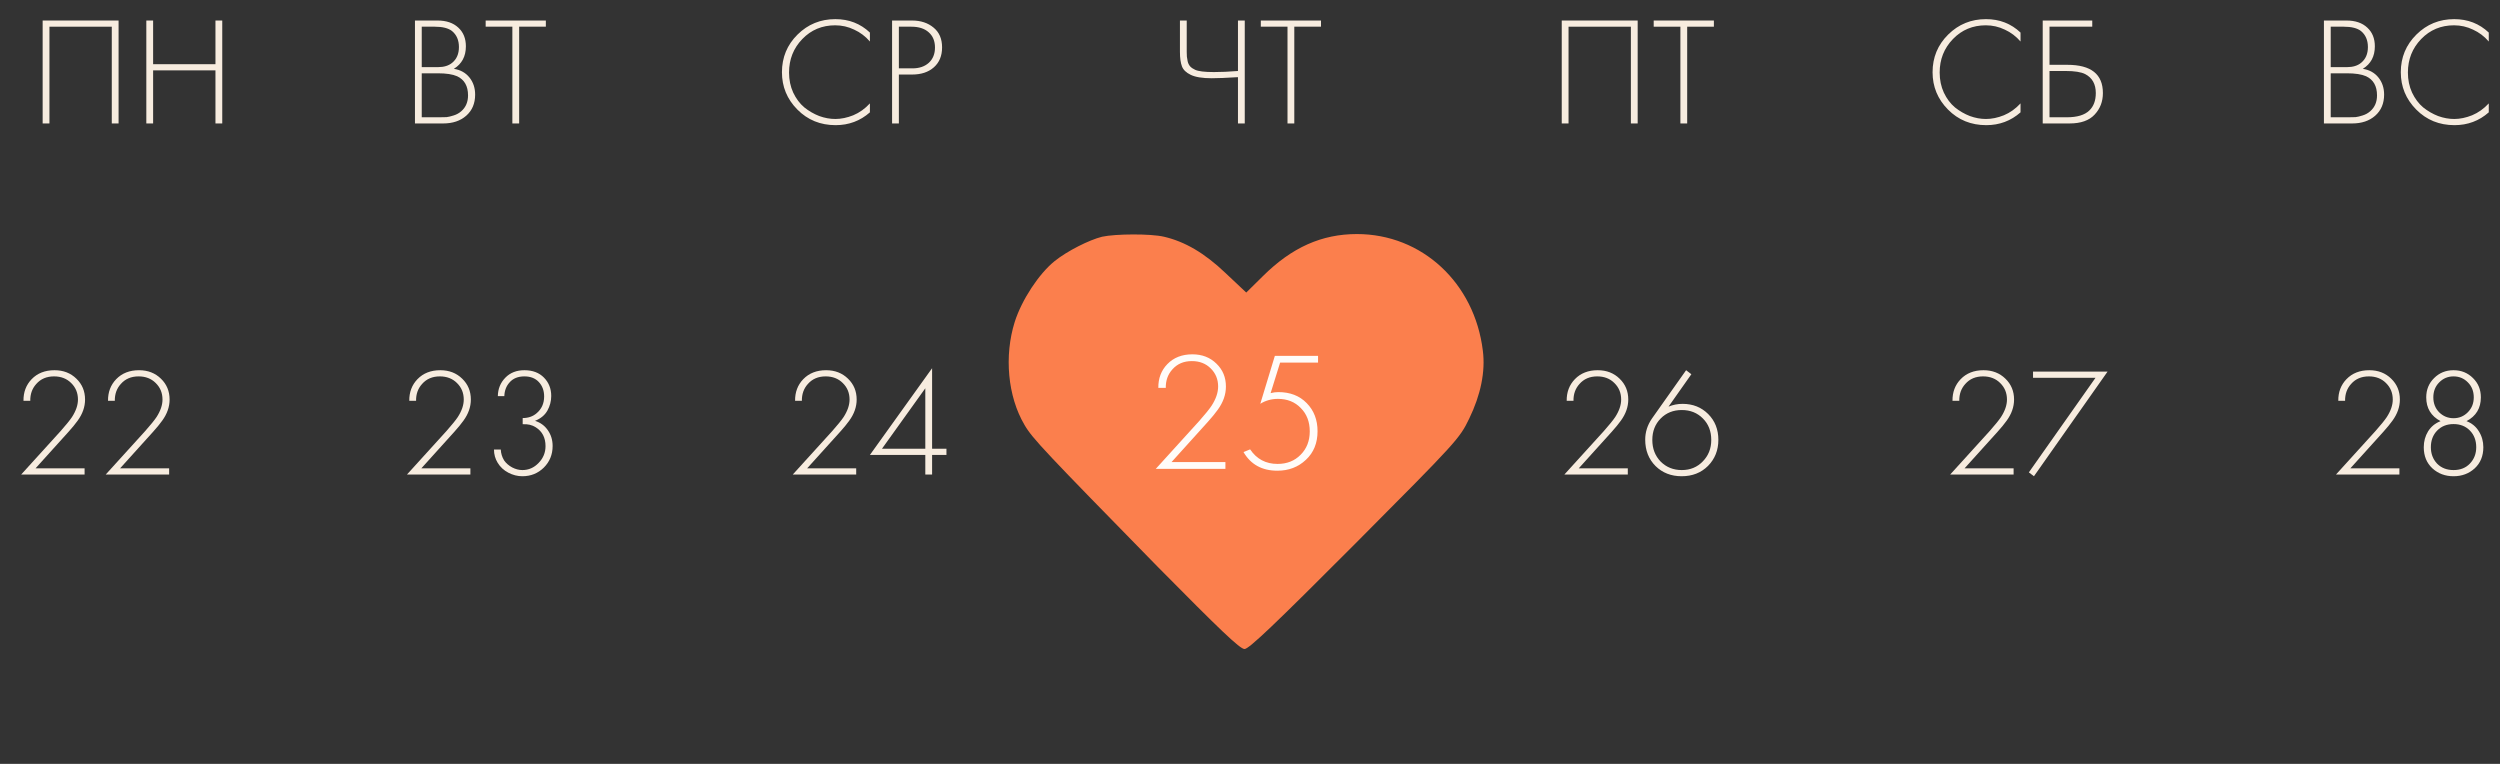
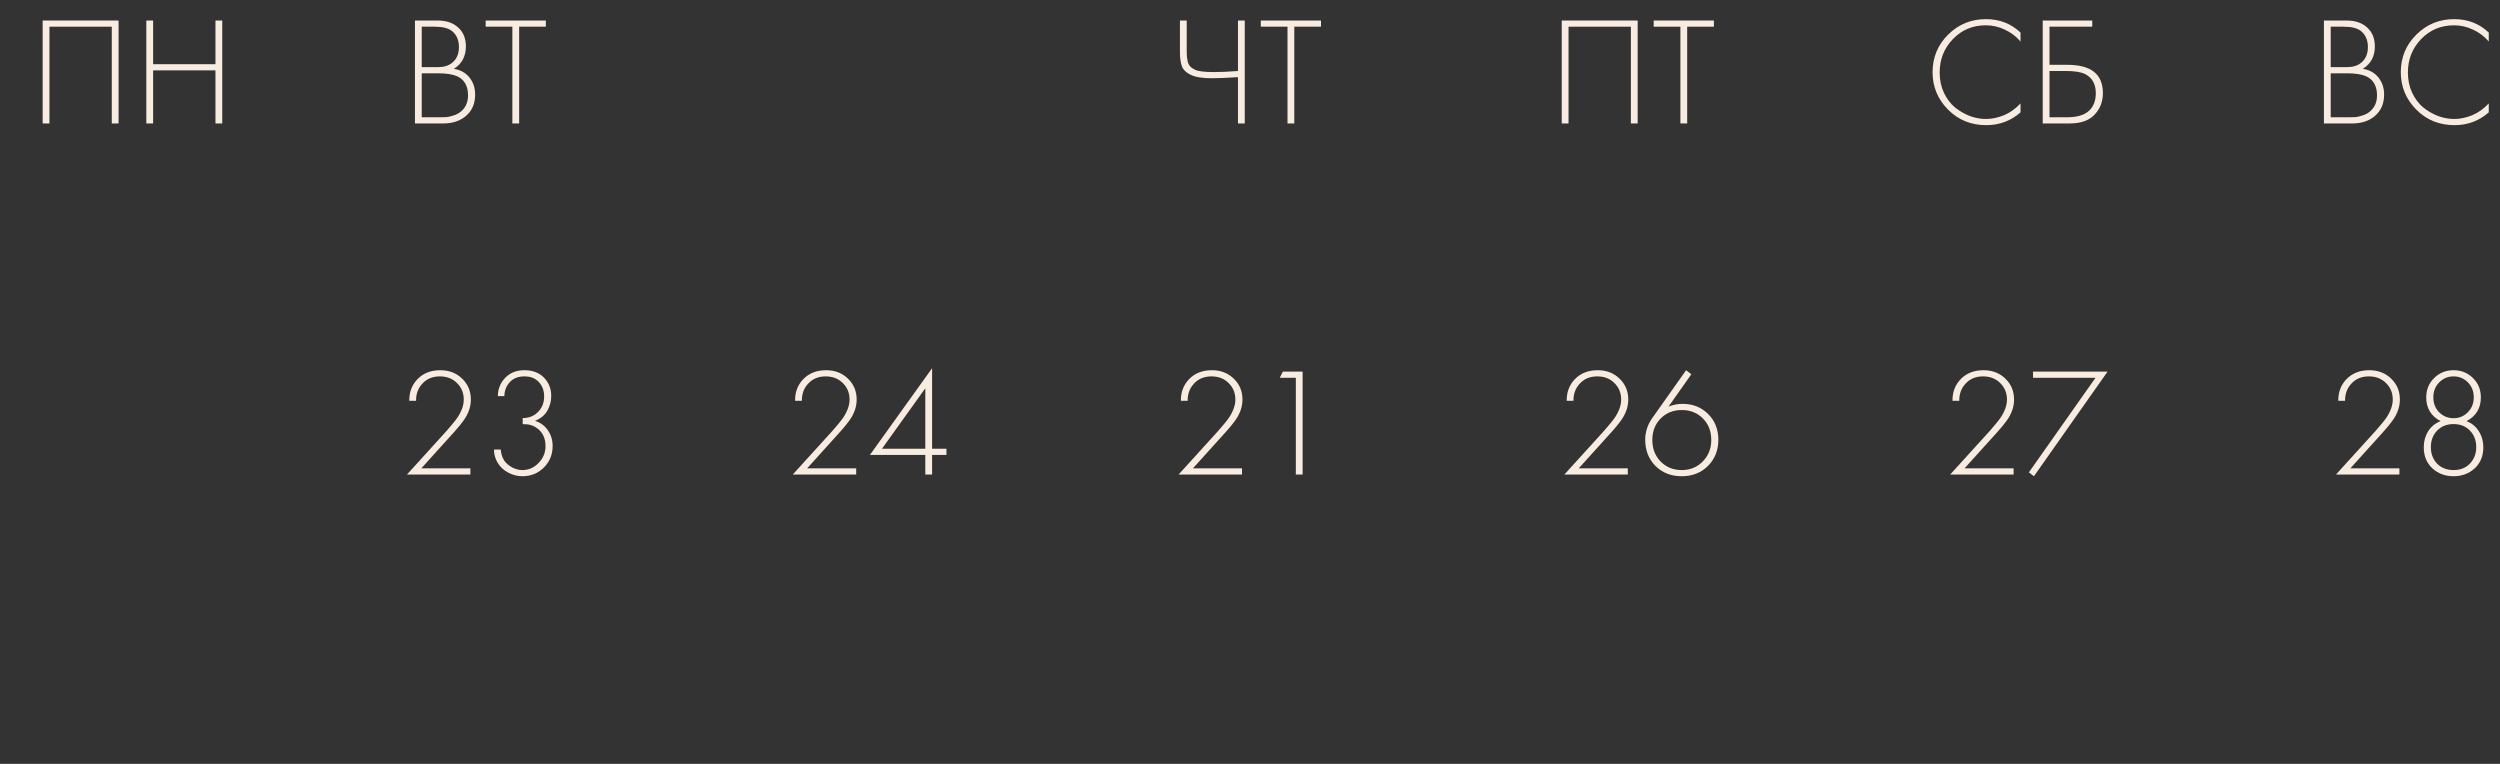
<svg xmlns="http://www.w3.org/2000/svg" width="324" height="99" viewBox="0 0 324 99" fill="none">
  <rect x="0" y="0" width="324" height="99" fill="#333333" stroke="none" />
  <path d="M301.181 16V2.66H304.101C305.248 2.66 306.148 2.967 306.801 3.58C307.454 4.18 307.781 4.987 307.781 6C307.781 7.307 307.261 8.28 306.221 8.92C307.074 9.053 307.748 9.427 308.241 10.04C308.734 10.653 308.981 11.393 308.981 12.26C308.981 13.407 308.594 14.32 307.821 15C307.061 15.667 306.068 16 304.841 16H301.181ZM302.061 3.46V8.7H304.181C304.941 8.7 305.548 8.513 306.001 8.14C306.588 7.66 306.881 6.98 306.881 6.1C306.881 5.207 306.581 4.513 305.981 4.02C305.501 3.647 304.761 3.46 303.761 3.46H302.061ZM302.061 9.5V15.2H304.301C304.714 15.2 305.041 15.193 305.281 15.18C305.521 15.153 305.828 15.08 306.201 14.96C306.588 14.84 306.921 14.653 307.201 14.4C307.774 13.893 308.061 13.213 308.061 12.36C308.061 11.147 307.588 10.32 306.641 9.88C306.068 9.627 305.234 9.5 304.141 9.5H302.061ZM322.544 4.22V5.38C321.971 4.713 321.291 4.2 320.504 3.84C319.731 3.467 318.911 3.28 318.044 3.28C316.351 3.28 314.931 3.873 313.784 5.06C312.638 6.247 312.064 7.693 312.064 9.4C312.064 10.347 312.244 11.213 312.604 12C312.978 12.787 313.458 13.427 314.044 13.92C314.644 14.4 315.291 14.773 315.984 15.04C316.678 15.293 317.371 15.42 318.064 15.42C318.811 15.42 319.584 15.26 320.384 14.94C321.184 14.607 321.904 14.093 322.544 13.4V14.56C321.291 15.667 319.811 16.22 318.104 16.22C316.131 16.22 314.478 15.547 313.144 14.2C311.811 12.853 311.144 11.24 311.144 9.36C311.144 7.44 311.818 5.813 313.164 4.48C314.511 3.147 316.144 2.48 318.064 2.48C319.824 2.48 321.318 3.06 322.544 4.22Z" fill="#F7ECDF" />
  <path d="M261.861 4.22V5.38C261.288 4.713 260.608 4.2 259.821 3.84C259.048 3.467 258.228 3.28 257.361 3.28C255.668 3.28 254.248 3.873 253.101 5.06C251.954 6.247 251.381 7.693 251.381 9.4C251.381 10.347 251.561 11.213 251.921 12C252.294 12.787 252.774 13.427 253.361 13.92C253.961 14.4 254.608 14.773 255.301 15.04C255.994 15.293 256.688 15.42 257.381 15.42C258.128 15.42 258.901 15.26 259.701 14.94C260.501 14.607 261.221 14.093 261.861 13.4V14.56C260.608 15.667 259.128 16.22 257.421 16.22C255.448 16.22 253.794 15.547 252.461 14.2C251.128 12.853 250.461 11.24 250.461 9.36C250.461 7.44 251.134 5.813 252.481 4.48C253.828 3.147 255.461 2.48 257.381 2.48C259.141 2.48 260.634 3.06 261.861 4.22ZM264.736 16V2.66H271.156V3.46H265.616V8.4H267.936C271.002 8.4 272.536 9.62 272.536 12.06C272.536 13.167 272.176 14.1 271.456 14.86C270.749 15.62 269.669 16 268.216 16H264.736ZM265.616 9.2V15.2H267.856C269.202 15.2 270.176 14.907 270.776 14.32C271.336 13.787 271.616 13.033 271.616 12.06C271.616 10.9 271.156 10.08 270.236 9.6C269.702 9.333 268.856 9.2 267.696 9.2H265.616Z" fill="#F7ECDF" />
  <path d="M202.402 2.66H212.242V16H211.362V3.46H203.282V16H202.402V2.66ZM222.119 3.46H218.659V16H217.779V3.46H214.319V2.66H222.119V3.46Z" fill="#F7ECDF" />
  <path d="M160.44 16V10C158.946 10.093 157.813 10.14 157.04 10.14C155.826 10.14 154.92 9.993 154.32 9.7C153.733 9.42 153.353 9.053 153.18 8.6C153.006 8.133 152.92 7.507 152.92 6.72V2.66H153.8V6.72C153.8 7 153.806 7.207 153.82 7.34C153.833 7.473 153.866 7.673 153.92 7.94C153.973 8.193 154.08 8.413 154.24 8.6C154.4 8.773 154.613 8.92 154.88 9.04C155.293 9.24 156.106 9.34 157.32 9.34C158.24 9.34 159.28 9.293 160.44 9.2V2.66H161.32V16H160.44ZM171.201 3.46H167.741V16H166.861V3.46H163.401V2.66H171.201V3.46Z" fill="#F7ECDF" />
-   <path d="M112.74 4.22V5.38C112.166 4.713 111.486 4.2 110.7 3.84C109.926 3.467 109.106 3.28 108.24 3.28C106.546 3.28 105.126 3.873 103.98 5.06C102.833 6.247 102.26 7.693 102.26 9.4C102.26 10.347 102.44 11.213 102.8 12C103.173 12.787 103.653 13.427 104.24 13.92C104.84 14.4 105.486 14.773 106.18 15.04C106.873 15.293 107.566 15.42 108.26 15.42C109.006 15.42 109.78 15.26 110.58 14.94C111.38 14.607 112.1 14.093 112.74 13.4V14.56C111.486 15.667 110.006 16.22 108.3 16.22C106.326 16.22 104.673 15.547 103.34 14.2C102.006 12.853 101.34 11.24 101.34 9.36C101.34 7.44 102.013 5.813 103.36 4.48C104.706 3.147 106.34 2.48 108.26 2.48C110.02 2.48 111.513 3.06 112.74 4.22ZM118.214 9.66H116.494V16H115.614V2.66H118.194C119.328 2.66 120.261 2.967 120.994 3.58C121.728 4.18 122.094 5.033 122.094 6.14C122.094 7.233 121.741 8.093 121.034 8.72C120.328 9.347 119.388 9.66 118.214 9.66ZM116.494 3.46V8.86H118.254C119.134 8.86 119.841 8.62 120.374 8.14C120.908 7.647 121.174 6.987 121.174 6.16C121.174 5.32 120.901 4.66 120.354 4.18C119.821 3.7 119.074 3.46 118.114 3.46H116.494Z" fill="#F7ECDF" />
  <path d="M53.779 16V2.66H56.699C57.845 2.66 58.745 2.967 59.398 3.58C60.052 4.18 60.379 4.987 60.379 6C60.379 7.307 59.858 8.28 58.819 8.92C59.672 9.053 60.345 9.427 60.839 10.04C61.332 10.653 61.578 11.393 61.578 12.26C61.578 13.407 61.192 14.32 60.419 15C59.658 15.667 58.665 16 57.438 16H53.779ZM54.658 3.46V8.7H56.779C57.538 8.7 58.145 8.513 58.599 8.14C59.185 7.66 59.478 6.98 59.478 6.1C59.478 5.207 59.178 4.513 58.578 4.02C58.099 3.647 57.358 3.46 56.358 3.46H54.658ZM54.658 9.5V15.2H56.898C57.312 15.2 57.639 15.193 57.879 15.18C58.118 15.153 58.425 15.08 58.798 14.96C59.185 14.84 59.519 14.653 59.798 14.4C60.372 13.893 60.658 13.213 60.658 12.36C60.658 11.147 60.185 10.32 59.239 9.88C58.665 9.627 57.832 9.5 56.739 9.5H54.658ZM70.742 3.46H67.282V16H66.402V3.46H62.942V2.66H70.742V3.46Z" fill="#F7ECDF" />
  <path d="M5.527 2.66H15.367V16H14.487V3.46H6.407V16H5.527V2.66ZM19.844 2.66V8.32H27.924V2.66H28.804V16H27.924V9.12H19.844V16H18.964V2.66H19.844Z" fill="#F7ECDF" />
-   <path d="M10.963 61.5H2.743L7.863 55.86C8.57 55.06 9.056 54.46 9.323 54.06C9.843 53.26 10.103 52.5 10.103 51.78C10.103 50.927 9.81 50.213 9.223 49.64C8.65 49.067 7.91 48.78 7.003 48.78C6.043 48.78 5.276 49.107 4.703 49.76C4.17 50.347 3.91 51.073 3.923 51.94H3.043C3.03 50.82 3.383 49.887 4.103 49.14C4.85 48.367 5.836 47.98 7.063 47.98C8.21 47.98 9.156 48.347 9.903 49.08C10.65 49.8 11.023 50.7 11.023 51.78C11.023 52.727 10.703 53.64 10.063 54.52C9.756 54.947 9.363 55.427 8.883 55.96L4.603 60.7H10.963V61.5ZM21.92 61.5H13.7L18.82 55.86C19.527 55.06 20.013 54.46 20.28 54.06C20.8 53.26 21.06 52.5 21.06 51.78C21.06 50.927 20.767 50.213 20.18 49.64C19.607 49.067 18.867 48.78 17.96 48.78C17 48.78 16.233 49.107 15.66 49.76C15.127 50.347 14.867 51.073 14.88 51.94H14C13.987 50.82 14.34 49.887 15.06 49.14C15.807 48.367 16.793 47.98 18.02 47.98C19.167 47.98 20.113 48.347 20.86 49.08C21.607 49.8 21.98 50.7 21.98 51.78C21.98 52.727 21.66 53.64 21.02 54.52C20.713 54.947 20.32 55.427 19.84 55.96L15.56 60.7H21.92V61.5Z" fill="#F7ECDF" />
  <path d="M60.963 61.5H52.743L57.863 55.86C58.57 55.06 59.056 54.46 59.323 54.06C59.843 53.26 60.103 52.5 60.103 51.78C60.103 50.927 59.81 50.213 59.223 49.64C58.65 49.067 57.91 48.78 57.003 48.78C56.043 48.78 55.276 49.107 54.703 49.76C54.17 50.347 53.91 51.073 53.923 51.94H53.043C53.03 50.82 53.383 49.887 54.103 49.14C54.85 48.367 55.836 47.98 57.063 47.98C58.21 47.98 59.156 48.347 59.903 49.08C60.65 49.8 61.023 50.7 61.023 51.78C61.023 52.727 60.703 53.64 60.063 54.52C59.756 54.947 59.363 55.427 58.883 55.96L54.603 60.7H60.963V61.5ZM64.02 58.26H64.9C64.927 58.78 65.073 59.253 65.34 59.68C65.593 60.04 65.94 60.34 66.38 60.58C66.82 60.807 67.26 60.92 67.7 60.92C68.513 60.92 69.213 60.613 69.8 60C70.4 59.387 70.7 58.66 70.7 57.82C70.7 56.727 70.28 55.913 69.44 55.38C68.96 55.073 68.393 54.94 67.74 54.98V54.18C68.46 54.18 69.06 53.973 69.54 53.56C70.193 53.013 70.52 52.287 70.52 51.38C70.52 50.633 70.293 50.013 69.84 49.52C69.387 49.027 68.76 48.78 67.96 48.78C67.133 48.78 66.493 49.04 66.04 49.56C65.613 50.027 65.387 50.62 65.36 51.34H64.52C64.533 50.393 64.86 49.593 65.5 48.94C66.127 48.3 66.947 47.98 67.96 47.98C69.027 47.98 69.873 48.3 70.5 48.94C71.127 49.58 71.44 50.373 71.44 51.32C71.44 51.987 71.273 52.62 70.94 53.22C70.607 53.807 70.073 54.247 69.34 54.54C70.047 54.767 70.6 55.173 71 55.76C71.413 56.347 71.62 57.027 71.62 57.8C71.62 58.907 71.24 59.84 70.48 60.6C69.72 61.347 68.793 61.72 67.7 61.72C67.073 61.72 66.467 61.567 65.88 61.26C65.293 60.953 64.833 60.527 64.5 59.98C64.18 59.46 64.02 58.887 64.02 58.26Z" fill="#F7ECDF" />
  <path d="M110.963 61.5H102.743L107.863 55.86C108.57 55.06 109.056 54.46 109.323 54.06C109.843 53.26 110.103 52.5 110.103 51.78C110.103 50.927 109.81 50.213 109.223 49.64C108.65 49.067 107.91 48.78 107.003 48.78C106.043 48.78 105.276 49.107 104.703 49.76C104.17 50.347 103.91 51.073 103.923 51.94H103.043C103.03 50.82 103.383 49.887 104.103 49.14C104.85 48.367 105.836 47.98 107.063 47.98C108.21 47.98 109.156 48.347 109.903 49.08C110.65 49.8 111.023 50.7 111.023 51.78C111.023 52.727 110.703 53.64 110.063 54.52C109.756 54.947 109.363 55.427 108.883 55.96L104.603 60.7H110.963V61.5ZM120.8 47.72V58.16H122.66V58.96H120.8V61.5H119.92V58.96H112.74L120.8 47.72ZM114.3 58.16H119.92V50.32L114.3 58.16Z" fill="#F7ECDF" />
  <path d="M160.963 61.5H152.743L157.863 55.86C158.57 55.06 159.056 54.46 159.323 54.06C159.843 53.26 160.103 52.5 160.103 51.78C160.103 50.927 159.81 50.213 159.223 49.64C158.65 49.067 157.91 48.78 157.003 48.78C156.043 48.78 155.276 49.107 154.703 49.76C154.17 50.347 153.91 51.073 153.923 51.94H153.043C153.03 50.82 153.383 49.887 154.103 49.14C154.85 48.367 155.836 47.98 157.063 47.98C158.21 47.98 159.156 48.347 159.903 49.08C160.65 49.8 161.023 50.7 161.023 51.78C161.023 52.727 160.703 53.64 160.063 54.52C159.756 54.947 159.363 55.427 158.883 55.96L154.603 60.7H160.963V61.5ZM167.94 61.5V48.96H165.86L166.26 48.16H168.82V61.5H167.94Z" fill="#F7ECDF" />
  <path d="M210.963 61.5H202.743L207.863 55.86C208.57 55.06 209.056 54.46 209.323 54.06C209.843 53.26 210.103 52.5 210.103 51.78C210.103 50.927 209.81 50.213 209.223 49.64C208.65 49.067 207.91 48.78 207.003 48.78C206.043 48.78 205.276 49.107 204.703 49.76C204.17 50.347 203.91 51.073 203.923 51.94H203.043C203.03 50.82 203.383 49.887 204.103 49.14C204.85 48.367 205.836 47.98 207.063 47.98C208.21 47.98 209.156 48.347 209.903 49.08C210.65 49.8 211.023 50.7 211.023 51.78C211.023 52.727 210.703 53.64 210.063 54.52C209.756 54.947 209.363 55.427 208.883 55.96L204.603 60.7H210.963V61.5ZM218.52 47.98L219.2 48.5L216.24 52.7C216.813 52.46 217.42 52.34 218.06 52.34C219.393 52.34 220.5 52.78 221.38 53.66C222.26 54.54 222.7 55.653 222.7 57C222.7 58.347 222.253 59.473 221.36 60.38C220.467 61.273 219.327 61.72 217.94 61.72C216.58 61.72 215.453 61.28 214.56 60.4C213.667 59.507 213.22 58.367 213.22 56.98C213.22 56.007 213.507 55.1 214.08 54.26L218.52 47.98ZM215.22 59.82C215.953 60.553 216.867 60.92 217.96 60.92C219.053 60.92 219.96 60.547 220.68 59.8C221.413 59.053 221.78 58.127 221.78 57.02C221.78 55.887 221.42 54.96 220.7 54.24C219.98 53.507 219.067 53.14 217.96 53.14C216.853 53.14 215.94 53.507 215.22 54.24C214.5 54.973 214.14 55.9 214.14 57.02C214.14 58.14 214.5 59.073 215.22 59.82Z" fill="#F7ECDF" />
  <path d="M260.963 61.5H252.743L257.863 55.86C258.57 55.06 259.056 54.46 259.323 54.06C259.843 53.26 260.103 52.5 260.103 51.78C260.103 50.927 259.81 50.213 259.223 49.64C258.65 49.067 257.91 48.78 257.003 48.78C256.043 48.78 255.276 49.107 254.703 49.76C254.17 50.347 253.91 51.073 253.923 51.94H253.043C253.03 50.82 253.383 49.887 254.103 49.14C254.85 48.367 255.836 47.98 257.063 47.98C258.21 47.98 259.156 48.347 259.903 49.08C260.65 49.8 261.023 50.7 261.023 51.78C261.023 52.727 260.703 53.64 260.063 54.52C259.756 54.947 259.363 55.427 258.883 55.96L254.603 60.7H260.963V61.5ZM262.94 61.22L271.58 48.96H263.48V48.16H273.14L263.6 61.72L262.94 61.22Z" fill="#F7ECDF" />
  <path d="M310.963 61.5H302.743L307.863 55.86C308.57 55.06 309.056 54.46 309.323 54.06C309.843 53.26 310.103 52.5 310.103 51.78C310.103 50.927 309.81 50.213 309.223 49.64C308.65 49.067 307.91 48.78 307.003 48.78C306.043 48.78 305.276 49.107 304.703 49.76C304.17 50.347 303.91 51.073 303.923 51.94H303.043C303.03 50.82 303.383 49.887 304.103 49.14C304.85 48.367 305.836 47.98 307.063 47.98C308.21 47.98 309.156 48.347 309.903 49.08C310.65 49.8 311.023 50.7 311.023 51.78C311.023 52.727 310.703 53.64 310.063 54.52C309.756 54.947 309.363 55.427 308.883 55.96L304.603 60.7H310.963V61.5ZM319.66 54.58C320.353 54.847 320.887 55.287 321.26 55.9C321.647 56.513 321.84 57.2 321.84 57.96C321.84 59.093 321.467 60.007 320.72 60.7C319.973 61.38 319.06 61.72 317.98 61.72C316.9 61.72 315.987 61.38 315.24 60.7C314.493 60.007 314.12 59.093 314.12 57.96C314.12 57.2 314.307 56.513 314.68 55.9C315.067 55.287 315.607 54.847 316.3 54.58C315.06 53.927 314.44 52.9 314.44 51.5C314.44 50.5 314.78 49.667 315.46 49C316.14 48.32 316.98 47.98 317.98 47.98C318.98 47.98 319.82 48.32 320.5 49C321.18 49.667 321.52 50.5 321.52 51.5C321.52 52.9 320.9 53.927 319.66 54.58ZM316.12 53.44C316.64 53.947 317.26 54.2 317.98 54.2C318.7 54.2 319.313 53.947 319.82 53.44C320.34 52.92 320.6 52.273 320.6 51.5C320.6 50.713 320.347 50.067 319.84 49.56C319.333 49.04 318.713 48.78 317.98 48.78C317.247 48.78 316.627 49.04 316.12 49.56C315.613 50.067 315.36 50.713 315.36 51.5C315.36 52.273 315.613 52.92 316.12 53.44ZM315.84 60.08C316.387 60.64 317.1 60.92 317.98 60.92C318.86 60.92 319.567 60.64 320.1 60.08C320.647 59.507 320.92 58.8 320.92 57.96C320.92 57.08 320.647 56.36 320.1 55.8C319.553 55.24 318.847 54.96 317.98 54.96C317.113 54.96 316.407 55.24 315.86 55.8C315.313 56.36 315.04 57.08 315.04 57.96C315.04 58.8 315.307 59.507 315.84 60.08Z" fill="#F7ECDF" />
  <g clip-path="url(#clip0_2359_832)">
    <path d="M142.831 30.68C141.164 31.089 138.302 32.536 136.698 33.825C134.654 35.461 132.421 38.857 131.509 41.719C130.125 46.122 130.597 51.375 132.767 55.054C133.773 56.816 135.566 58.671 150.096 73.516C158.085 81.599 160.695 84.115 161.293 84.115C161.859 84.115 165.224 80.907 175.603 70.497C188.876 57.162 189.159 56.847 190.417 54.237C191.895 51.186 192.524 48.167 192.178 45.462C191.109 36.656 184.284 30.334 175.855 30.334C171.294 30.334 167.426 32.064 163.683 35.775L161.513 37.914L158.84 35.398C156.104 32.787 153.556 31.309 150.851 30.68C149.122 30.271 144.561 30.302 142.831 30.68Z" fill="#FB7F4D" />
    <path d="M158.813 60.762H149.79L155.41 54.57C156.186 53.692 156.72 53.034 157.013 52.594C157.584 51.716 157.869 50.882 157.869 50.092C157.869 49.155 157.547 48.372 156.903 47.742C156.274 47.113 155.462 46.798 154.466 46.798C153.412 46.798 152.571 47.157 151.941 47.874C151.356 48.518 151.071 49.316 151.085 50.267H150.119C150.105 49.038 150.492 48.013 151.283 47.194C152.102 46.345 153.186 45.92 154.532 45.92C155.791 45.92 156.83 46.323 157.65 47.128C158.469 47.918 158.879 48.906 158.879 50.092C158.879 51.131 158.528 52.133 157.825 53.099C157.489 53.568 157.057 54.095 156.53 54.68L151.832 59.883H158.813V60.762ZM170.819 46.118V46.996H165.902L164.672 50.948C165.023 50.86 165.353 50.816 165.66 50.816C167.197 50.816 168.426 51.292 169.348 52.243C170.285 53.195 170.754 54.409 170.754 55.888C170.754 57.425 170.249 58.661 169.239 59.598C168.243 60.535 167.014 61.003 165.55 61.003C163.56 61.003 162.096 60.198 161.159 58.588L162.015 58.237C162.864 59.496 164.05 60.125 165.572 60.125C166.787 60.125 167.782 59.73 168.558 58.94C169.348 58.149 169.744 57.139 169.744 55.91C169.744 54.666 169.356 53.656 168.58 52.88C167.819 52.09 166.831 51.694 165.616 51.694C164.782 51.694 164.021 51.907 163.333 52.331L165.221 46.118H170.819Z" fill="#FFFCF9" />
  </g>
  <defs>
    <clipPath id="clip0_2359_832">
-       <rect width="75.879" height="63.232" fill="white" transform="translate(122.562 20.883)" />
-     </clipPath>
+       </clipPath>
  </defs>
</svg>